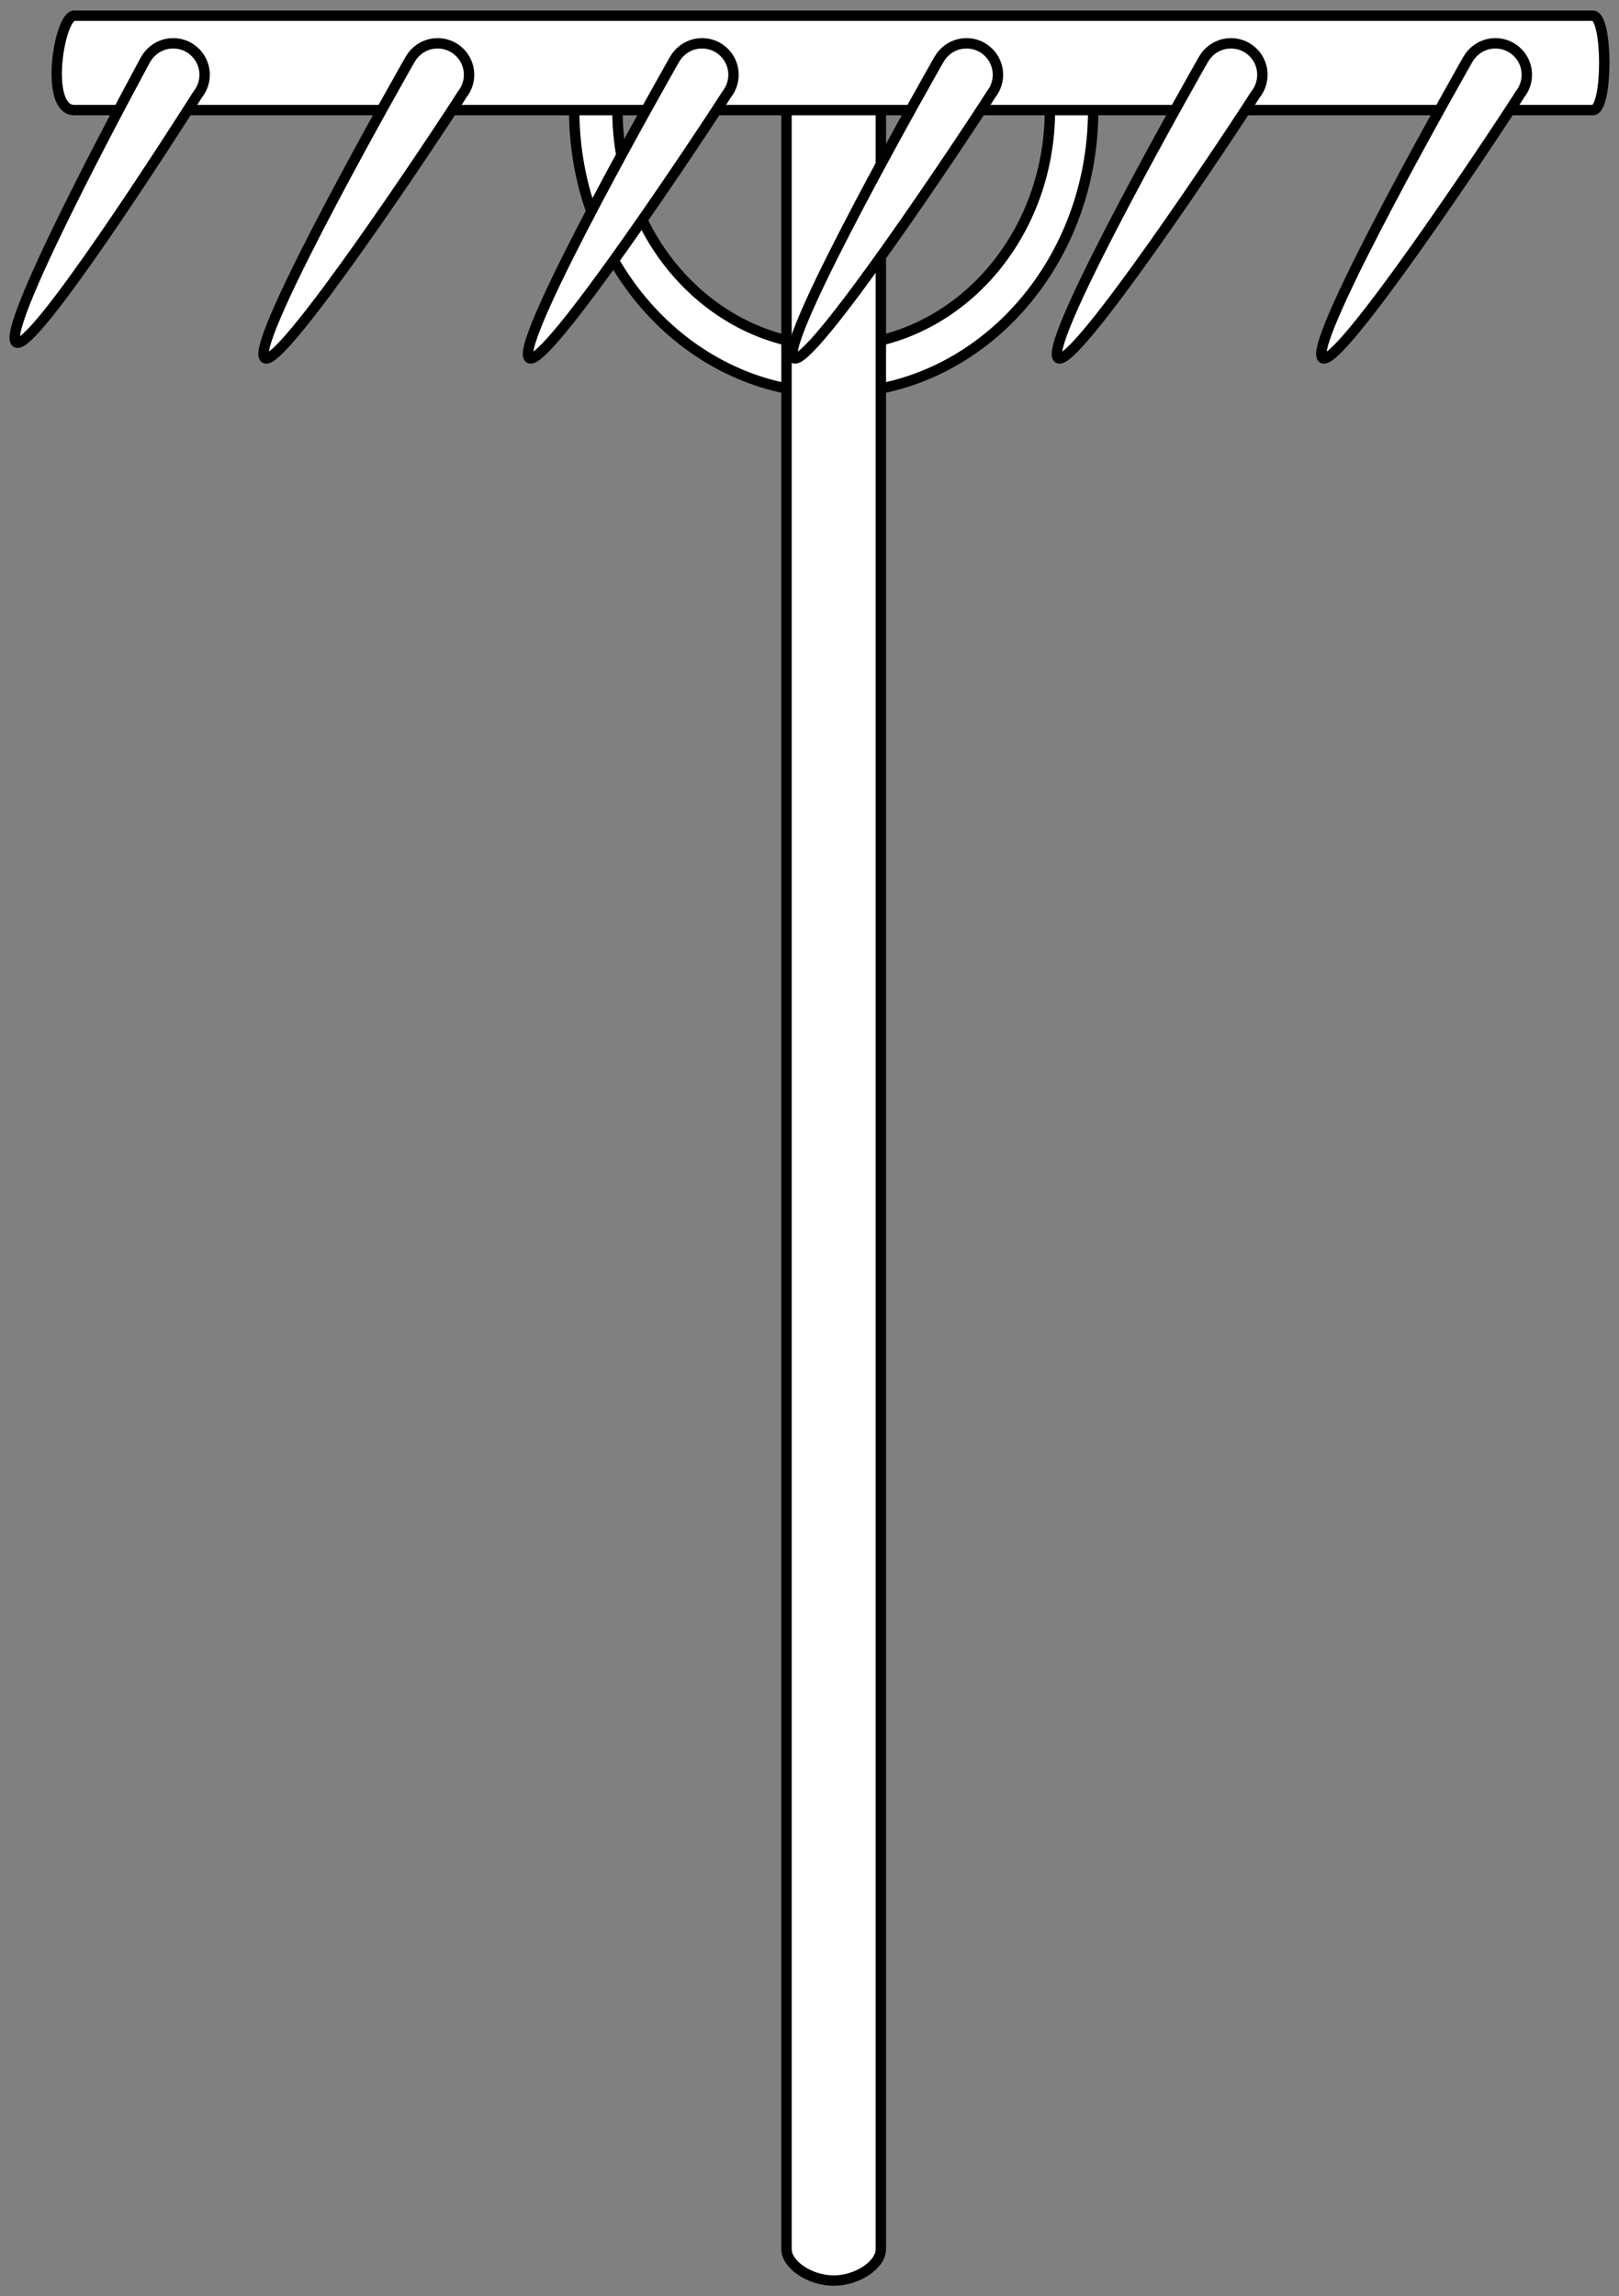
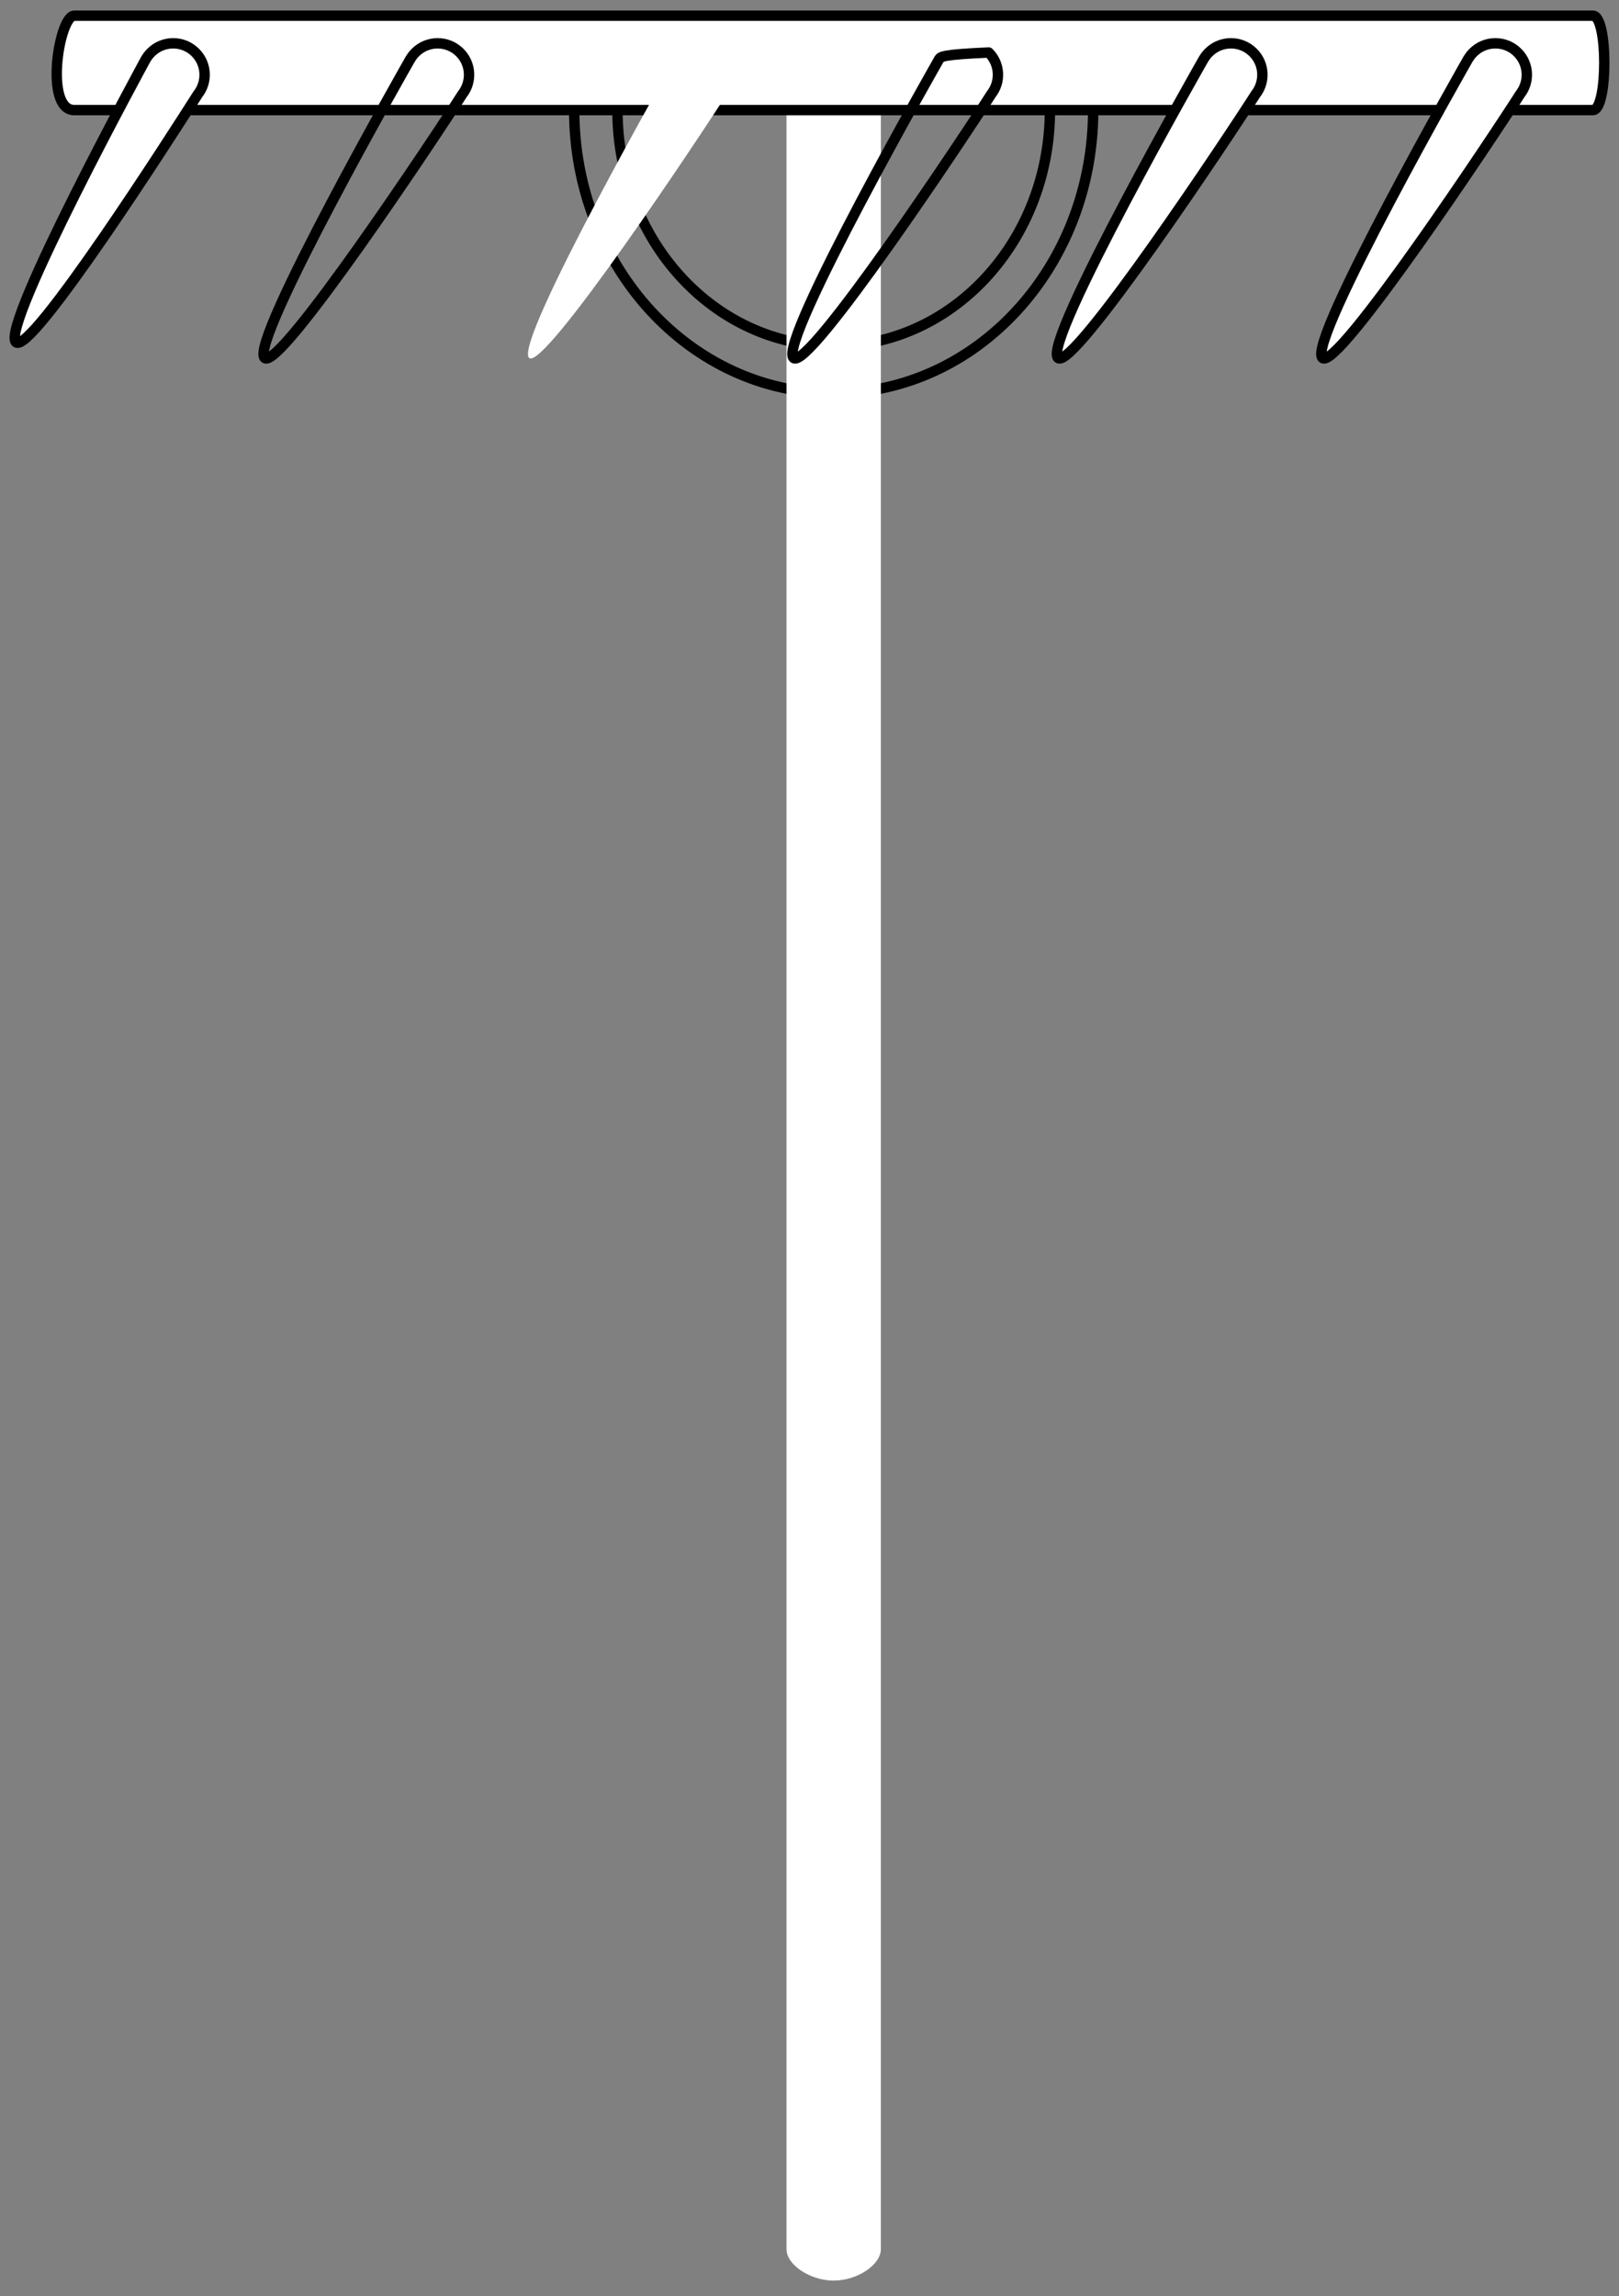
<svg xmlns="http://www.w3.org/2000/svg" version="1.1" viewBox="58.5 63 247.5 351" width="247.5" height="351">
  <rect x="58.5" y="63" width="247.5" height="351" fill="#808080" stroke="none" />
  <defs>
    <clipPath id="artboard_clip_path">
      <path d="M 58.5 63 L 306 63 L 306 386.328 L 306 414 L 58.5 414 Z" />
    </clipPath>
  </defs>
  <g id="Rake_(1)" stroke-dasharray="none" stroke="none" fill="none" stroke-opacity="1" fill-opacity="1">
    <title>Rake (1)</title>
    <g id="Rake_(1)_Layer_2" clip-path="url(#artboard_clip_path)">
      <title>Layer 2</title>
      <g id="Graphic_45" />
      <g id="Group_309">
        <g id="Graphic_318">
-           <path d="M 219.004 79.827 C 219.004 99.743 204.204 115.889 185.947 115.889 C 167.69 115.889 152.89 99.743 152.89 79.827 L 146.279 79.827 C 146.279 103.726 164.039 123.101 185.947 123.101 C 207.855 123.101 225.615 103.726 225.615 79.827 Z" fill="#FFFFFF" />
          <path d="M 219.004 79.827 C 219.004 99.743 204.204 115.889 185.947 115.889 C 167.69 115.889 152.89 99.743 152.89 79.827 L 146.279 79.827 C 146.279 103.726 164.039 123.101 185.947 123.101 C 207.855 123.101 225.615 103.726 225.615 79.827 Z" stroke="black" stroke-linecap="round" stroke-linejoin="round" stroke-width="1.588" />
        </g>
        <g id="Graphic_317">
          <path d="M 178.735 79.827 L 193.159 79.827 C 193.159 79.827 193.159 404.386 193.159 406.79 C 193.159 409.194 189.553 411.598 185.947 411.598 C 182.341 411.598 178.735 409.194 178.735 406.79 C 178.735 404.386 178.735 79.827 178.735 79.827 Z" fill="#FFFFFF" />
-           <path d="M 178.735 79.827 L 193.159 79.827 C 193.159 79.827 193.159 404.386 193.159 406.79 C 193.159 409.194 189.553 411.598 185.947 411.598 C 182.341 411.598 178.735 409.194 178.735 406.79 C 178.735 404.386 178.735 79.827 178.735 79.827 Z" stroke="black" stroke-linecap="round" stroke-linejoin="round" stroke-width="1.588" />
        </g>
        <g id="Graphic_316">
          <path d="M 69.852 65.402 C 72.173 65.402 299.687 65.402 302.009 65.402 C 304.33 65.402 304.33 79.827 302.009 79.827 C 299.687 79.827 74.495 79.827 69.852 79.827 C 65.209 79.827 67.53 65.402 69.852 65.402 Z" fill="#FFFFFF" />
          <path d="M 69.852 65.402 C 72.173 65.402 299.687 65.402 302.009 65.402 C 304.33 65.402 304.33 79.827 302.009 79.827 C 299.687 79.827 74.495 79.827 69.852 79.827 C 65.209 79.827 67.53 65.402 69.852 65.402 Z" stroke="black" stroke-linecap="round" stroke-linejoin="round" stroke-width="1.588" />
        </g>
        <g id="Graphic_315">
          <path d="M 88.745 77.411 C 90.241 75.523 90.117 72.772 88.373 71.028 C 86.495 69.15 83.451 69.15 81.573 71.028 C 81.267 71.334 81.011 71.671 80.805 72.028 L 80.796 72.024 C 80.796 72.024 58.527 112.894 60.932 115.298 C 63.134 117.5 85.071 83.195 88.745 77.411 Z" fill="#FFFFFF" />
          <path d="M 88.745 77.411 C 90.241 75.523 90.117 72.772 88.373 71.028 C 86.495 69.15 83.451 69.15 81.573 71.028 C 81.267 71.334 81.011 71.671 80.805 72.028 L 80.796 72.024 C 80.796 72.024 58.527 112.894 60.932 115.298 C 63.134 117.5 85.071 83.195 88.745 77.411 Z" stroke="black" stroke-linecap="round" stroke-linejoin="round" stroke-width="1.588" />
        </g>
        <g id="Graphic_314">
          <path d="M 290.874 77.411 C 292.371 75.523 292.247 72.772 290.502 71.028 C 288.625 69.15 285.58 69.15 283.703 71.028 C 283.397 71.334 283.141 71.671 282.934 72.028 L 282.926 72.024 C 282.926 72.024 258.253 115.298 260.657 117.702 C 262.859 119.904 287.201 83.195 290.874 77.411 Z" fill="#FFFFFF" />
          <path d="M 290.874 77.411 C 292.371 75.523 292.247 72.772 290.502 71.028 C 288.625 69.15 285.58 69.15 283.703 71.028 C 283.397 71.334 283.141 71.671 282.934 72.028 L 282.926 72.024 C 282.926 72.024 258.253 115.298 260.657 117.702 C 262.859 119.904 287.201 83.195 290.874 77.411 Z" stroke="black" stroke-linecap="round" stroke-linejoin="round" stroke-width="1.588" />
        </g>
        <g id="Graphic_313">
          <path d="M 250.448 77.411 C 251.945 75.523 251.821 72.772 250.077 71.028 C 248.199 69.15 245.154 69.15 243.277 71.028 C 242.971 71.334 242.715 71.671 242.508 72.028 L 242.5 72.024 C 242.5 72.024 217.827 115.298 220.231 117.702 C 222.433 119.904 246.775 83.195 250.448 77.411 Z" fill="#FFFFFF" />
          <path d="M 250.448 77.411 C 251.945 75.523 251.821 72.772 250.077 71.028 C 248.199 69.15 245.154 69.15 243.277 71.028 C 242.971 71.334 242.715 71.671 242.508 72.028 L 242.5 72.024 C 242.5 72.024 217.827 115.298 220.231 117.702 C 222.433 119.904 246.775 83.195 250.448 77.411 Z" stroke="black" stroke-linecap="round" stroke-linejoin="round" stroke-width="1.588" />
        </g>
        <g id="Graphic_312">
-           <path d="M 210.022 77.411 C 211.519 75.523 211.395 72.772 209.651 71.028 C 207.773 69.15 204.728 69.15 202.851 71.028 C 202.545 71.334 202.289 71.671 202.083 72.028 L 202.074 72.024 C 202.074 72.024 177.401 115.298 179.805 117.702 C 182.007 119.904 206.349 83.195 210.022 77.411 Z" fill="#FFFFFF" />
-           <path d="M 210.022 77.411 C 211.519 75.523 211.395 72.772 209.651 71.028 C 207.773 69.15 204.728 69.15 202.851 71.028 C 202.545 71.334 202.289 71.671 202.083 72.028 L 202.074 72.024 C 202.074 72.024 177.401 115.298 179.805 117.702 C 182.007 119.904 206.349 83.195 210.022 77.411 Z" stroke="black" stroke-linecap="round" stroke-linejoin="round" stroke-width="1.588" />
+           <path d="M 210.022 77.411 C 211.519 75.523 211.395 72.772 209.651 71.028 C 202.545 71.334 202.289 71.671 202.083 72.028 L 202.074 72.024 C 202.074 72.024 177.401 115.298 179.805 117.702 C 182.007 119.904 206.349 83.195 210.022 77.411 Z" stroke="black" stroke-linecap="round" stroke-linejoin="round" stroke-width="1.588" />
        </g>
        <g id="Graphic_311">
          <path d="M 169.596 77.411 C 171.093 75.523 170.969 72.772 169.225 71.028 C 167.347 69.15 164.303 69.15 162.425 71.028 C 162.119 71.334 161.863 71.671 161.657 72.028 L 161.648 72.024 C 161.648 72.024 136.975 115.298 139.379 117.702 C 141.581 119.904 165.923 83.195 169.596 77.411 Z" fill="#FFFFFF" />
-           <path d="M 169.596 77.411 C 171.093 75.523 170.969 72.772 169.225 71.028 C 167.347 69.15 164.303 69.15 162.425 71.028 C 162.119 71.334 161.863 71.671 161.657 72.028 L 161.648 72.024 C 161.648 72.024 136.975 115.298 139.379 117.702 C 141.581 119.904 165.923 83.195 169.596 77.411 Z" stroke="black" stroke-linecap="round" stroke-linejoin="round" stroke-width="1.588" />
        </g>
        <g id="Graphic_310">
-           <path d="M 129.171 77.411 C 130.667 75.523 130.543 72.772 128.799 71.028 C 126.921 69.15 123.877 69.15 121.999 71.028 C 121.693 71.334 121.437 71.671 121.231 72.028 L 121.222 72.024 C 121.222 72.024 96.549 115.298 98.953 117.702 C 101.155 119.904 125.497 83.195 129.171 77.411 Z" fill="#FFFFFF" />
          <path d="M 129.171 77.411 C 130.667 75.523 130.543 72.772 128.799 71.028 C 126.921 69.15 123.877 69.15 121.999 71.028 C 121.693 71.334 121.437 71.671 121.231 72.028 L 121.222 72.024 C 121.222 72.024 96.549 115.298 98.953 117.702 C 101.155 119.904 125.497 83.195 129.171 77.411 Z" stroke="black" stroke-linecap="round" stroke-linejoin="round" stroke-width="1.588" />
        </g>
      </g>
    </g>
  </g>
</svg>